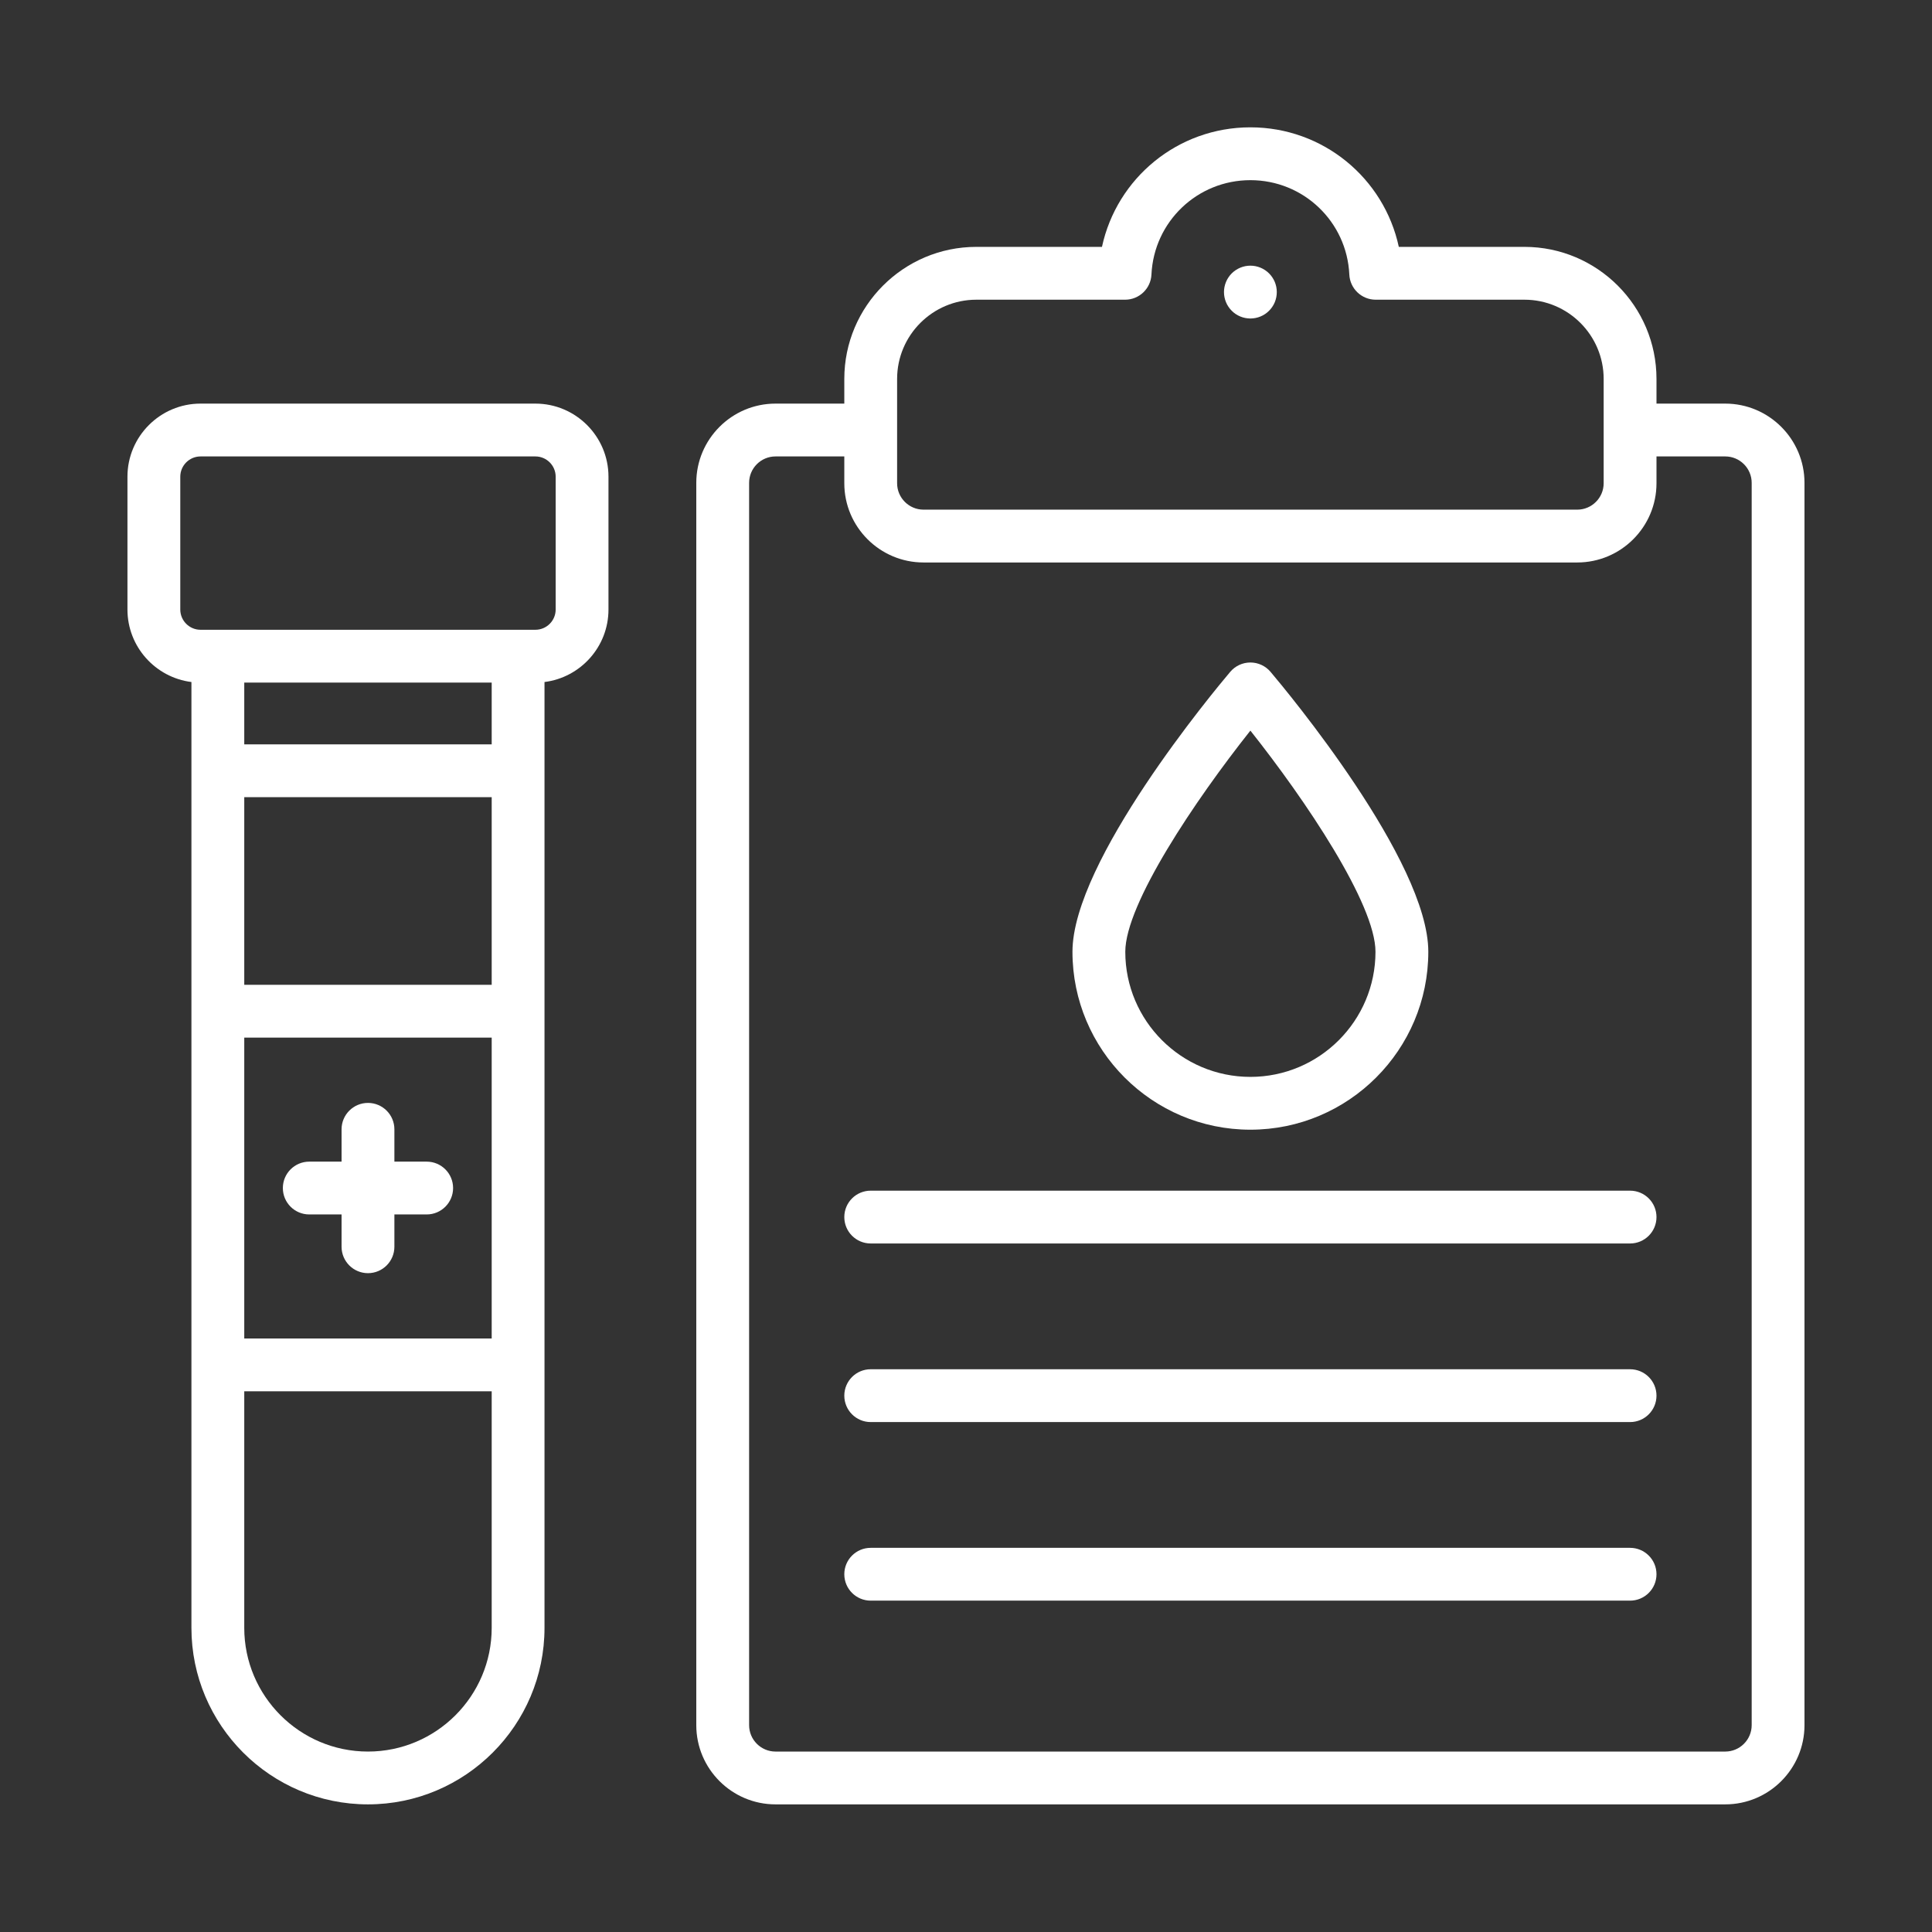
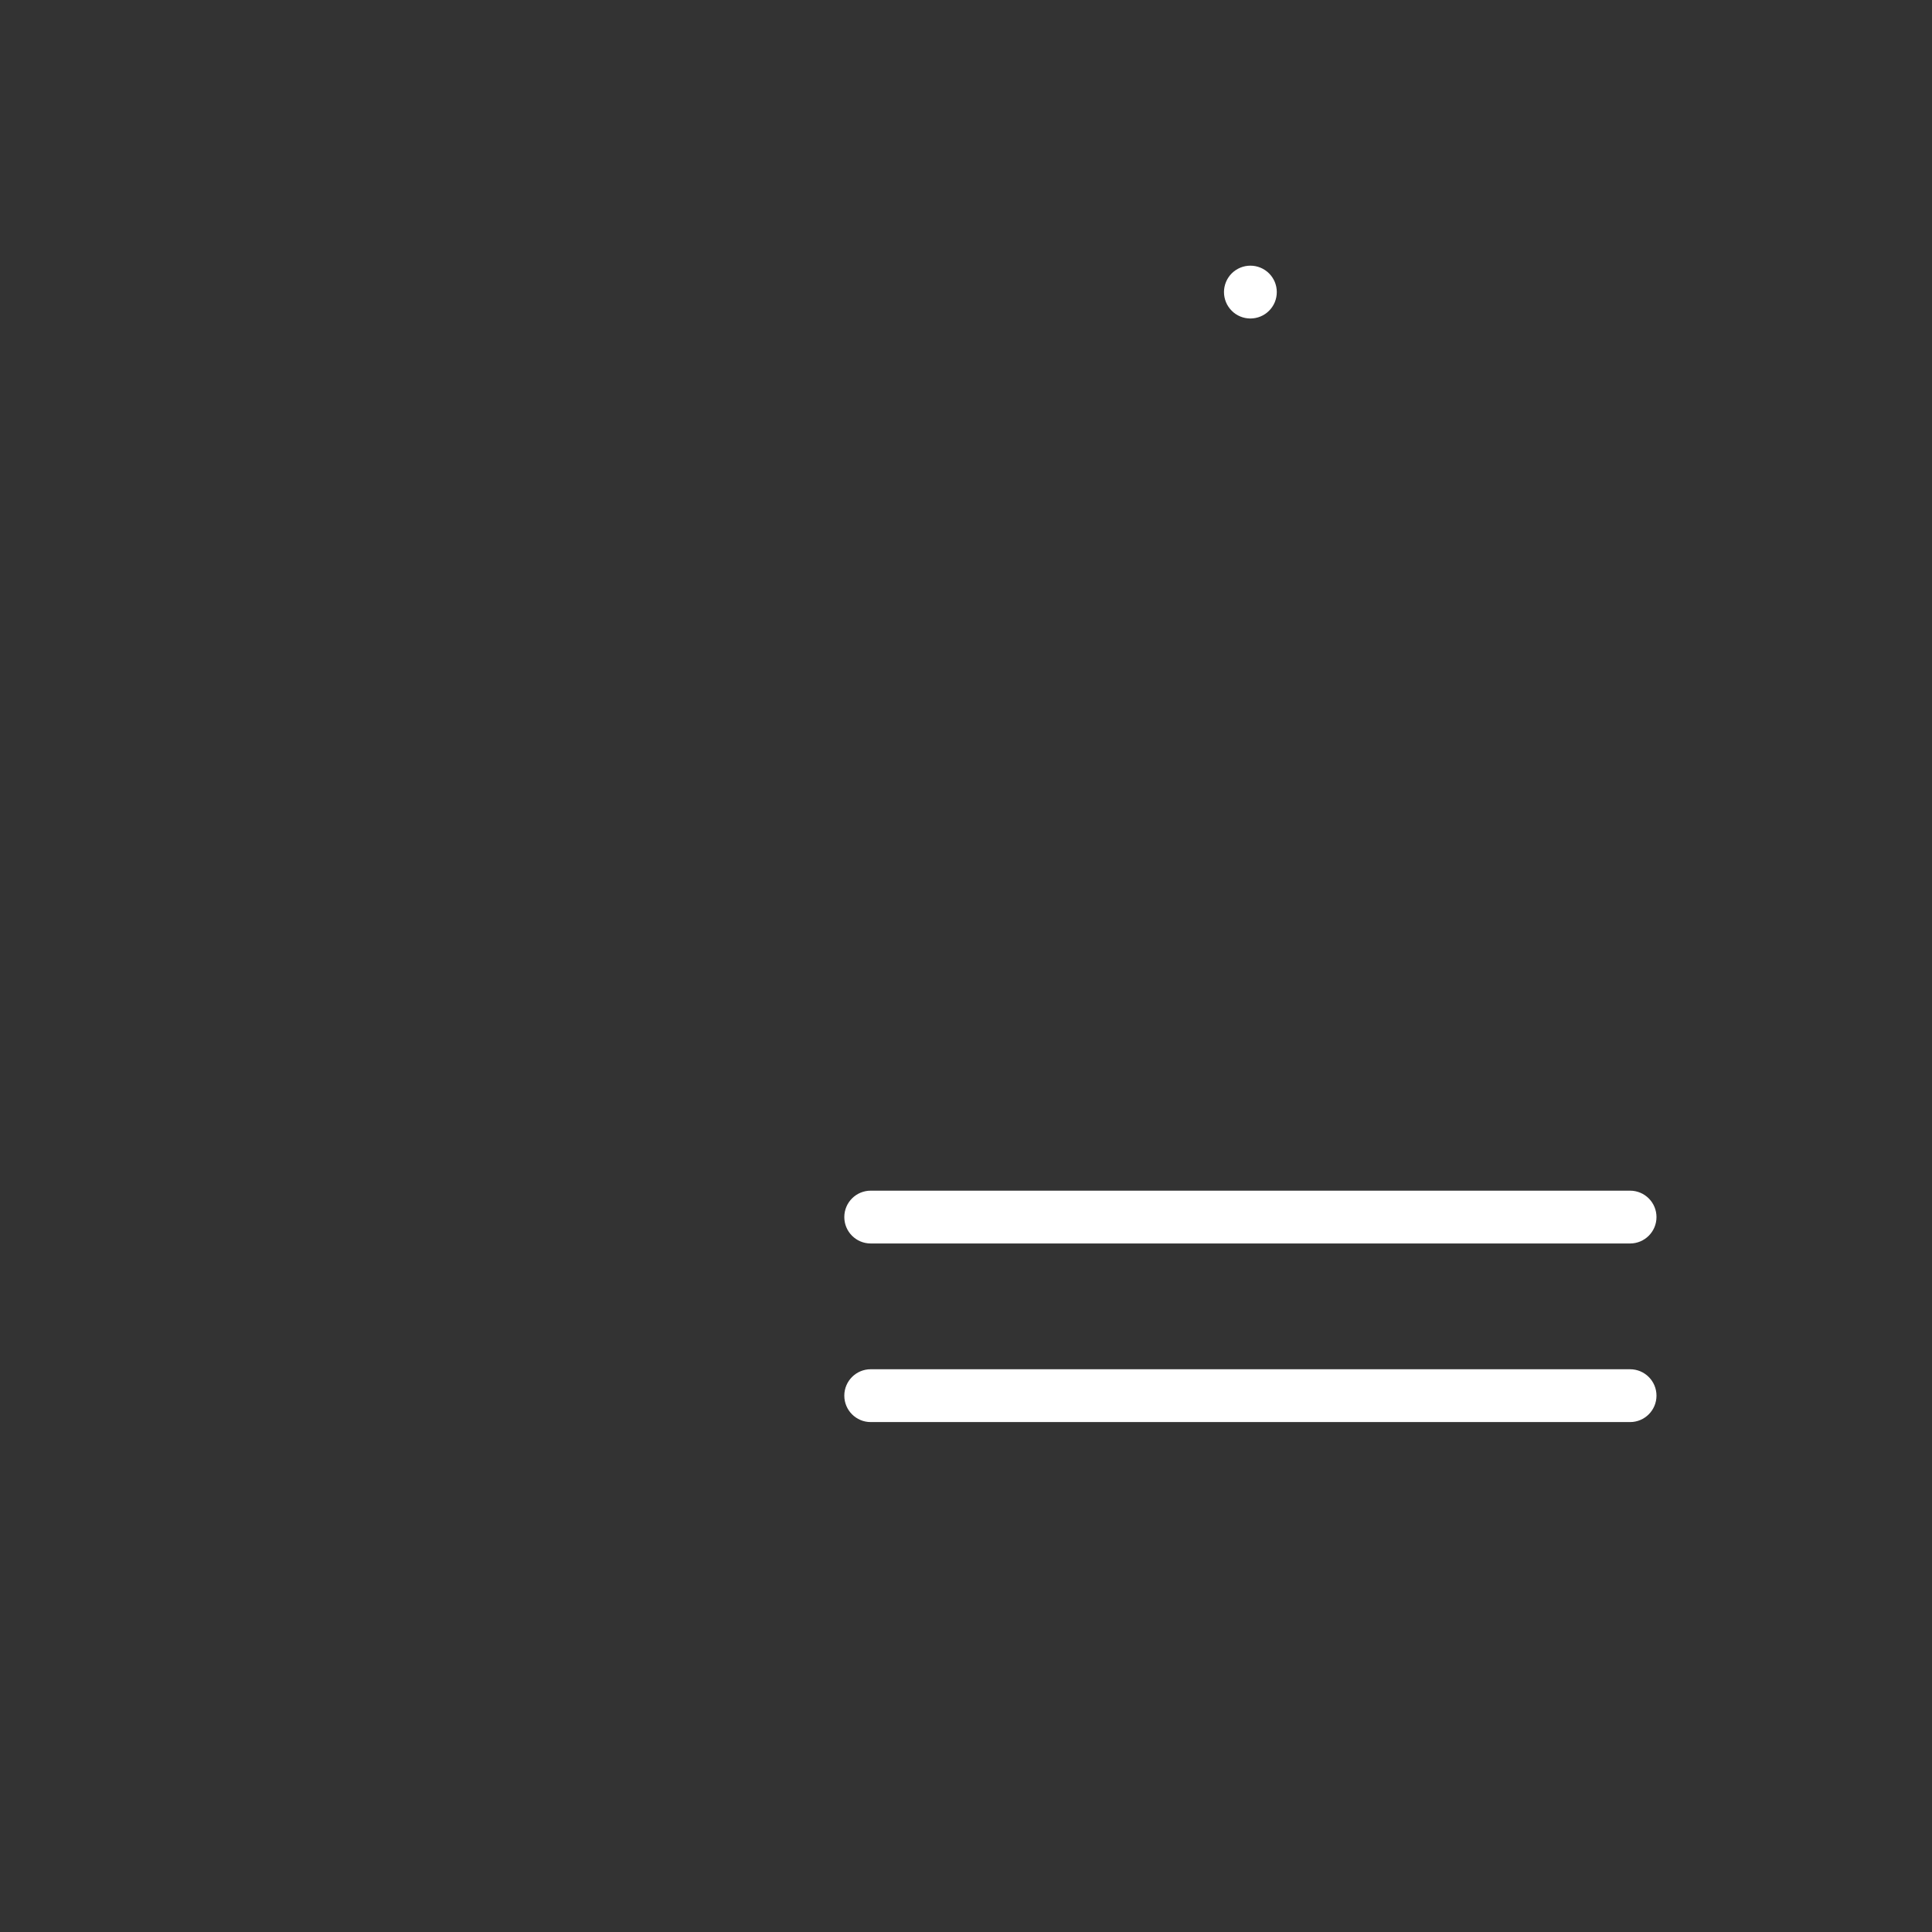
<svg xmlns="http://www.w3.org/2000/svg" width="500" viewBox="0 0 375 375" height="500" preserveAspectRatio="xMidYMid meet">
  <rect x="0" y="0" width="375" height="375" fill="#333333" stroke="none" />
  <defs>
    <clipPath id="f1c7199637">
      <path d="M 24.738 78 L 119 78 L 119 350.238 L 24.738 350.238 Z M 24.738 78 " clip-rule="nonzero" />
    </clipPath>
    <clipPath id="7c7eb9f813">
      <path d="M 135 24.738 L 350.238 24.738 L 350.238 350.238 L 135 350.238 Z M 135 24.738 " clip-rule="nonzero" />
    </clipPath>
  </defs>
  <g clip-path="url(#f1c7199637)">
-     <path fill="#ffffff" d="M 103.918 78.34 L 38.926 78.34 C 31.105 78.34 24.738 84.707 24.738 92.527 L 24.738 118.305 C 24.738 125.527 30.168 131.504 37.156 132.379 L 37.156 315.961 C 37.156 334.855 52.527 350.227 71.422 350.227 C 90.316 350.227 105.688 334.855 105.688 315.961 L 105.688 132.379 C 112.68 131.504 118.105 125.527 118.105 118.305 L 118.105 92.527 C 118.105 84.707 111.742 78.34 103.918 78.34 Z M 95.438 259.797 L 47.41 259.797 L 47.41 201.398 L 95.438 201.398 Z M 47.41 191.148 L 47.41 154.734 L 95.438 154.734 L 95.438 191.148 Z M 95.438 144.48 L 47.41 144.48 L 47.41 132.492 L 95.438 132.492 Z M 71.422 339.977 C 58.184 339.977 47.41 329.203 47.41 315.961 L 47.41 270.047 L 95.438 270.047 L 95.438 315.961 C 95.438 329.203 84.664 339.977 71.422 339.977 Z M 107.855 118.305 C 107.855 120.477 106.09 122.238 103.918 122.238 L 38.926 122.238 C 36.758 122.238 34.992 120.477 34.992 118.305 L 34.992 92.527 C 34.992 90.359 36.758 88.594 38.926 88.594 L 103.918 88.594 C 106.09 88.594 107.855 90.359 107.855 92.527 Z M 107.855 118.305 " fill-opacity="1" fill-rule="nonzero" />
-   </g>
-   <path fill="#ffffff" d="M 60.027 235.723 L 66.297 235.723 L 66.297 241.992 C 66.297 244.824 68.594 247.121 71.422 247.121 C 74.254 247.121 76.551 244.824 76.551 241.992 L 76.551 235.723 L 82.82 235.723 C 85.648 235.723 87.945 233.43 87.945 230.598 C 87.945 227.766 85.648 225.473 82.82 225.473 L 76.551 225.473 L 76.551 219.203 C 76.551 216.371 74.254 214.074 71.422 214.074 C 68.594 214.074 66.297 216.371 66.297 219.203 L 66.297 225.473 L 60.027 225.473 C 57.195 225.473 54.902 227.766 54.902 230.598 C 54.902 233.43 57.195 235.723 60.027 235.723 Z M 60.027 235.723 " fill-opacity="1" fill-rule="nonzero" />
-   <path fill="#ffffff" d="M 242.699 219.273 C 261.742 219.273 277.234 203.781 277.234 184.738 C 277.234 167.129 249.75 134.113 246.613 130.406 C 245.641 129.254 244.207 128.59 242.699 128.59 C 241.191 128.59 239.758 129.254 238.785 130.406 C 235.652 134.113 208.164 167.129 208.164 184.738 C 208.164 203.781 223.656 219.273 242.699 219.273 Z M 242.699 141.812 C 253.383 155.266 266.98 175.469 266.98 184.738 C 266.98 198.129 256.09 209.023 242.699 209.023 C 229.309 209.023 218.418 198.129 218.418 184.738 C 218.418 175.469 232.02 155.266 242.699 141.812 Z M 242.699 141.812 " fill-opacity="1" fill-rule="nonzero" />
+     </g>
  <path fill="#ffffff" d="M 316.395 231.109 L 169.004 231.109 C 166.172 231.109 163.879 233.402 163.879 236.234 C 163.879 239.066 166.172 241.359 169.004 241.359 L 316.395 241.359 C 319.227 241.359 321.523 239.066 321.523 236.234 C 321.523 233.402 319.227 231.109 316.395 231.109 Z M 316.395 231.109 " fill-opacity="1" fill-rule="nonzero" />
  <path fill="#ffffff" d="M 316.395 265.77 L 169.004 265.77 C 166.172 265.77 163.879 268.066 163.879 270.895 C 163.879 273.727 166.172 276.023 169.004 276.023 L 316.395 276.023 C 319.227 276.023 321.523 273.727 321.523 270.895 C 321.523 268.066 319.227 265.77 316.395 265.77 Z M 316.395 265.77 " fill-opacity="1" fill-rule="nonzero" />
-   <path fill="#ffffff" d="M 316.395 300.434 L 169.004 300.434 C 166.172 300.434 163.879 302.727 163.879 305.559 C 163.879 308.391 166.172 310.684 169.004 310.684 L 316.395 310.684 C 319.227 310.684 321.523 308.391 321.523 305.559 C 321.523 302.727 319.227 300.434 316.395 300.434 Z M 316.395 300.434 " fill-opacity="1" fill-rule="nonzero" />
  <path fill="#ffffff" d="M 247.824 56.691 C 247.824 57.031 247.793 57.363 247.727 57.691 C 247.66 58.023 247.566 58.344 247.438 58.656 C 247.309 58.965 247.148 59.262 246.961 59.539 C 246.773 59.82 246.562 60.078 246.324 60.316 C 246.086 60.555 245.828 60.77 245.547 60.957 C 245.27 61.141 244.973 61.301 244.66 61.43 C 244.352 61.559 244.031 61.656 243.699 61.719 C 243.371 61.785 243.035 61.82 242.699 61.82 C 242.363 61.82 242.031 61.785 241.699 61.719 C 241.371 61.656 241.051 61.559 240.738 61.43 C 240.426 61.301 240.133 61.141 239.852 60.957 C 239.57 60.77 239.312 60.555 239.074 60.316 C 238.836 60.078 238.625 59.82 238.438 59.539 C 238.25 59.262 238.094 58.965 237.965 58.656 C 237.836 58.344 237.738 58.023 237.672 57.691 C 237.605 57.363 237.574 57.031 237.574 56.691 C 237.574 56.355 237.605 56.023 237.672 55.691 C 237.738 55.363 237.836 55.043 237.965 54.73 C 238.094 54.422 238.25 54.125 238.438 53.844 C 238.625 53.566 238.836 53.305 239.074 53.066 C 239.312 52.832 239.57 52.617 239.852 52.43 C 240.133 52.242 240.426 52.086 240.738 51.957 C 241.051 51.828 241.371 51.73 241.699 51.664 C 242.031 51.598 242.363 51.566 242.699 51.566 C 243.035 51.566 243.371 51.598 243.699 51.664 C 244.031 51.73 244.352 51.828 244.66 51.957 C 244.973 52.086 245.27 52.242 245.547 52.43 C 245.828 52.617 246.086 52.832 246.324 53.066 C 246.562 53.305 246.773 53.566 246.961 53.844 C 247.148 54.125 247.309 54.422 247.438 54.73 C 247.566 55.043 247.66 55.363 247.727 55.691 C 247.793 56.023 247.824 56.355 247.824 56.691 Z M 247.824 56.691 " fill-opacity="1" fill-rule="nonzero" />
  <g clip-path="url(#7c7eb9f813)">
-     <path fill="#ffffff" d="M 334.871 78.34 L 321.523 78.34 L 321.523 73.551 C 321.523 59.418 310.023 47.918 295.891 47.918 L 271.508 47.918 C 268.637 34.574 256.805 24.715 242.699 24.715 C 228.598 24.715 216.766 34.574 213.891 47.918 L 189.508 47.918 C 175.375 47.918 163.879 59.418 163.879 73.551 L 163.879 78.34 L 150.527 78.34 C 142.047 78.34 135.148 85.242 135.148 93.719 L 135.148 334.848 C 135.148 343.328 142.047 350.227 150.527 350.227 L 334.871 350.227 C 343.352 350.227 350.25 343.328 350.25 334.848 L 350.25 93.719 C 350.25 85.242 343.352 78.34 334.871 78.34 Z M 174.129 73.551 C 174.129 65.07 181.027 58.172 189.508 58.172 L 218.379 58.172 C 221.117 58.172 223.371 56.02 223.496 53.285 C 223.977 43.012 232.41 34.969 242.699 34.969 C 252.988 34.969 261.426 43.012 261.902 53.285 C 262.031 56.02 264.285 58.172 267.023 58.172 L 295.891 58.172 C 304.371 58.172 311.27 65.07 311.27 73.551 L 311.27 93.797 C 311.27 96.621 308.969 98.922 306.145 98.922 L 179.254 98.922 C 176.43 98.922 174.129 96.621 174.129 93.797 Z M 340 334.848 C 340 337.676 337.699 339.977 334.871 339.977 L 150.527 339.977 C 147.699 339.977 145.402 337.676 145.402 334.848 L 145.402 93.719 C 145.402 90.895 147.699 88.594 150.527 88.594 L 163.879 88.594 L 163.879 93.797 C 163.879 102.277 170.777 109.176 179.254 109.176 L 306.145 109.176 C 314.625 109.176 321.523 102.277 321.523 93.797 L 321.523 88.594 L 334.871 88.594 C 337.699 88.594 340 90.895 340 93.719 Z M 340 334.848 " fill-opacity="1" fill-rule="nonzero" />
-   </g>
+     </g>
</svg>